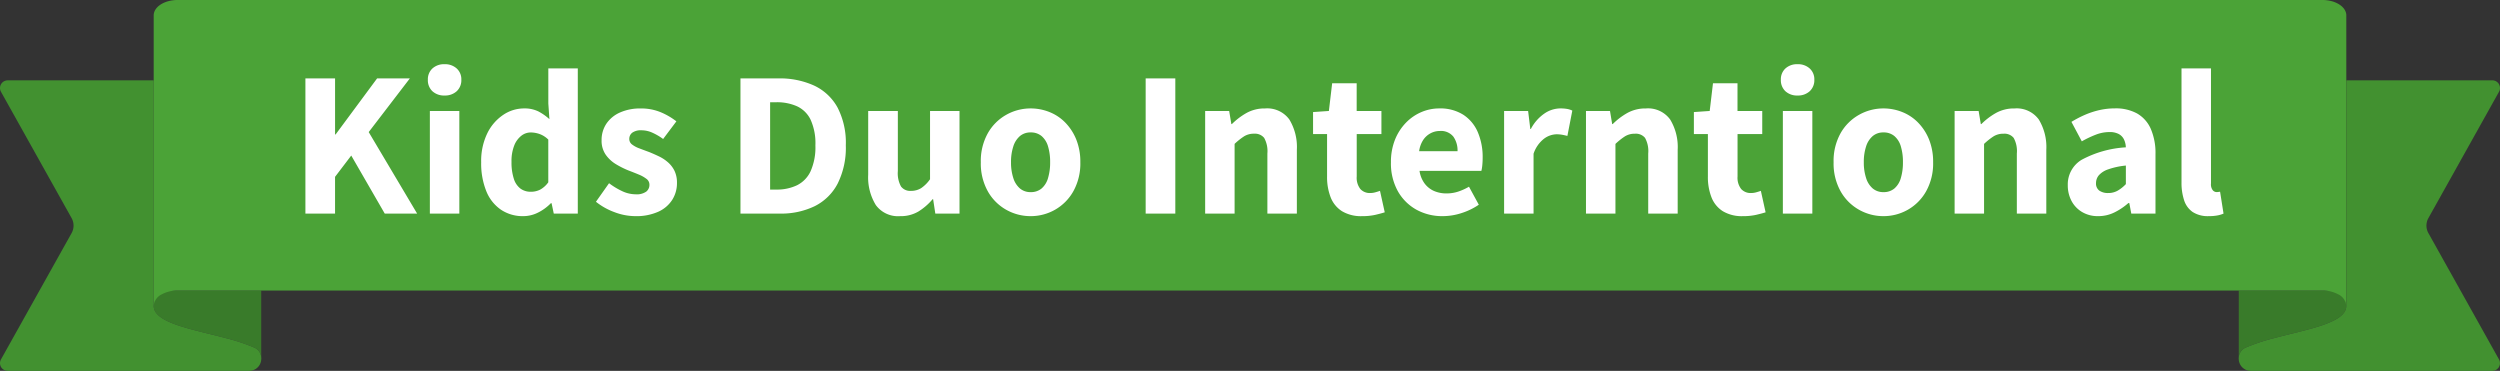
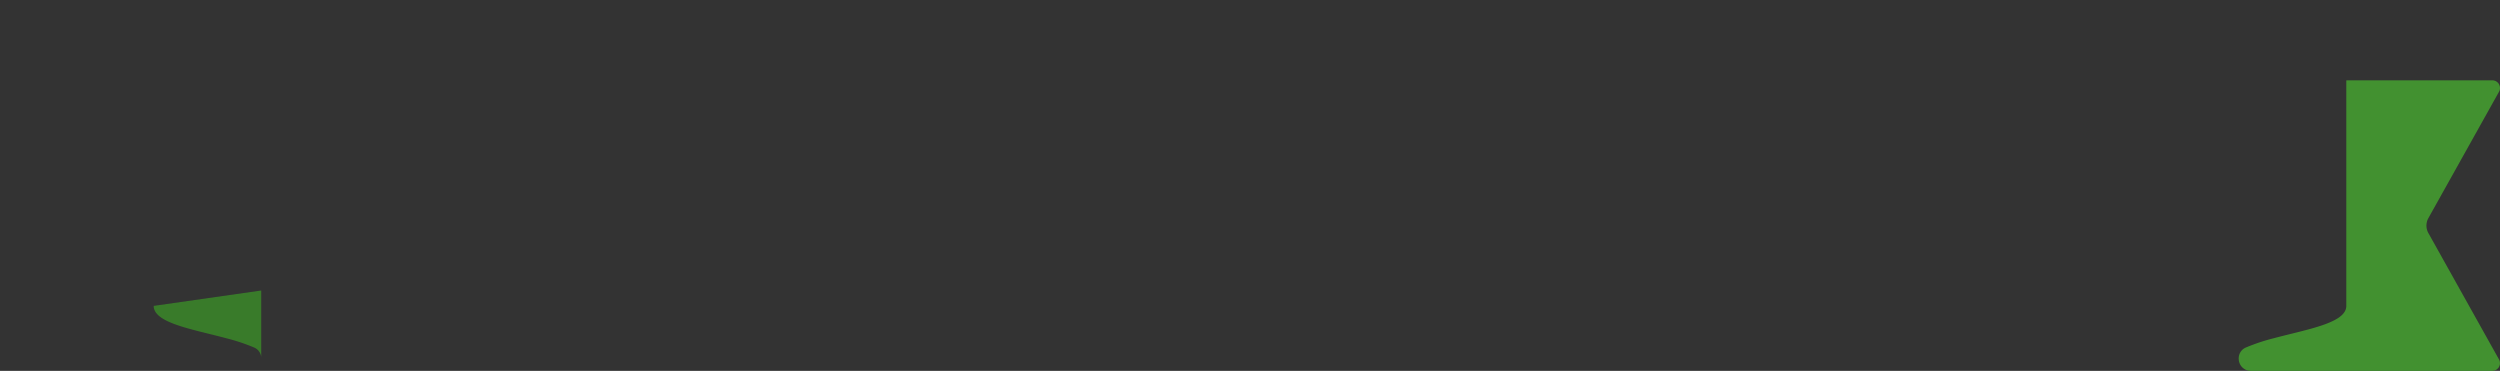
<svg xmlns="http://www.w3.org/2000/svg" width="316.019" height="46.88">
  <rect width="100%" height="100%" fill="#333333" stroke="none" />
  <g data-name="グループ 18852">
    <g data-name="グループ 18835">
-       <path data-name="パス 25141" d="M33.02 36.723v8.41a1.476 1.476 0 00-.9-1.206 24.429 24.429 0 00-3.551-1.179c-4.266-1.14-9.141-1.918-9.141-4.081a1.945 1.945 0 011.944-1.944z" fill="#397b2a" />
-       <path data-name="パス 25142" d="M282.999 36.723v8.41a1.477 1.477 0 01.9-1.206 24.4 24.4 0 013.551-1.179c4.266-1.14 9.141-1.918 9.141-4.081a1.945 1.945 0 00-1.944-1.944z" fill="#397b2a" />
-       <path data-name="パス 25143" d="M33.02 45.477a1.52 1.52 0 01-1.539 1.4H.974a.972.972 0 01-.849-1.447L9.05 29.467a1.944 1.944 0 000-1.9L.125 11.604a.972.972 0 01.848-1.447h18.456v28.51c0 2.163 4.875 2.941 9.141 4.081a24.426 24.426 0 013.551 1.179 1.476 1.476 0 01.9 1.206 1.366 1.366 0 010 .345" fill="#429130" />
-       <path data-name="パス 25144" d="M293.577 36.723a4.111 4.111 0 011.94.457 1.783 1.783 0 011.074 1.487V1.944C296.592.87 295.242 0 293.577 0H22.443c-1.665 0-3.014.87-3.014 1.944v36.723a1.783 1.783 0 011.074-1.487 4.111 4.111 0 011.94-.457z" fill="#4ba337" />
+       <path data-name="パス 25141" d="M33.02 36.723v8.41a1.476 1.476 0 00-.9-1.206 24.429 24.429 0 00-3.551-1.179c-4.266-1.14-9.141-1.918-9.141-4.081z" fill="#397b2a" />
      <path data-name="パス 25145" d="M282.999 45.477a1.52 1.52 0 001.539 1.4h30.504a.972.972 0 00.849-1.447l-8.922-15.963a1.944 1.944 0 010-1.9l8.925-15.967a.972.972 0 00-.848-1.447h-18.455v28.514c0 2.163-4.876 2.941-9.141 4.081a24.406 24.406 0 00-3.551 1.179 1.477 1.477 0 00-.9 1.206 1.366 1.366 0 000 .345" fill="#429130" />
-       <path data-name="長方形 6719" fill="none" d="M0 0h316.019v46.88H0z" />
    </g>
-     <path data-name="パス 27549" d="M38.606 27V9.911h3.749v7.084h.069l5.244-7.084h4.14l-5.2 6.785L52.729 27h-4.094L44.4 19.663l-2.047 2.691V27zm15.732 0V14.028h3.726V27zm1.863-14.927a2.159 2.159 0 01-1.541-.541 1.908 1.908 0 01-.575-1.46 1.852 1.852 0 01.575-1.415 2.159 2.159 0 011.541-.54 2.168 2.168 0 011.53.54 1.834 1.834 0 01.586 1.415 1.889 1.889 0 01-.586 1.46 2.168 2.168 0 01-1.531.541zm9.937 15.249a4.909 4.909 0 01-2.818-.817 5.156 5.156 0 01-1.851-2.345 9.363 9.363 0 01-.644-3.646 8 8 0 01.77-3.657 5.922 5.922 0 012.013-2.335 4.7 4.7 0 012.622-.816 3.964 3.964 0 011.805.368 6.579 6.579 0 011.415.989l-.138-1.978V8.646h3.726V27H70l-.276-1.311h-.092a5.94 5.94 0 01-1.6 1.173 4.148 4.148 0 01-1.894.46zm.962-3.082a2.586 2.586 0 001.173-.265 3.1 3.1 0 001.035-.931v-5.4a3.038 3.038 0 00-1.093-.7 3.452 3.452 0 00-1.138-.2 1.922 1.922 0 00-1.173.414 2.905 2.905 0 00-.9 1.23 5.388 5.388 0 00-.345 2.082 6.664 6.664 0 00.294 2.13 2.469 2.469 0 00.84 1.242 2.165 2.165 0 001.307.398zm13.2 3.082a7.452 7.452 0 01-2.633-.506 8.282 8.282 0 01-2.335-1.311l1.656-2.346a9.162 9.162 0 001.725 1.035 4.048 4.048 0 001.656.368 2.084 2.084 0 001.311-.333 1.08 1.08 0 00.414-.885.905.905 0 00-.379-.736 4.206 4.206 0 00-.989-.552q-.61-.253-1.276-.506a10.947 10.947 0 01-1.587-.793 4.256 4.256 0 01-1.3-1.208 3.08 3.08 0 01-.517-1.817 3.688 3.688 0 01.609-2.1 4.012 4.012 0 011.725-1.415 6.208 6.208 0 012.588-.506 6.415 6.415 0 012.6.495 8.622 8.622 0 011.932 1.133l-1.676 2.231a7.315 7.315 0 00-1.368-.8 3.366 3.366 0 00-1.368-.3 1.863 1.863 0 00-1.161.3.971.971 0 00-.38.8.85.85 0 00.345.69 3.415 3.415 0 00.92.494q.575.219 1.265.472.621.253 1.242.552a4.916 4.916 0 011.139.759 3.415 3.415 0 01.816 1.081 3.48 3.48 0 01.3 1.518 3.926 3.926 0 01-.6 2.127A4.059 4.059 0 0183.2 26.77a6.785 6.785 0 01-2.895.552zM93.6 27V9.911h4.784a10.454 10.454 0 014.531.908 6.542 6.542 0 012.956 2.771 9.7 9.7 0 011.046 4.784 10.13 10.13 0 01-1.035 4.842 6.575 6.575 0 01-2.91 2.852 9.731 9.731 0 01-4.381.932zm3.749-3.036h.8a5.867 5.867 0 002.588-.54 3.724 3.724 0 001.725-1.771 7.44 7.44 0 00.61-3.278 7.2 7.2 0 00-.61-3.254 3.58 3.58 0 00-1.725-1.691 6.208 6.208 0 00-2.588-.506h-.8zm16.445 3.358a3.476 3.476 0 01-3.082-1.4 6.684 6.684 0 01-.966-3.841v-8.05h3.749v7.59a3.471 3.471 0 00.4 1.955 1.448 1.448 0 001.254.552 2.379 2.379 0 001.288-.345 4.331 4.331 0 001.127-1.127v-8.625h3.726V27h-3.059l-.276-1.817h-.069a7.5 7.5 0 01-1.792 1.553 4.347 4.347 0 01-2.3.586zm16.491 0a6.25 6.25 0 01-3.082-.8 6.1 6.1 0 01-2.334-2.335 7.2 7.2 0 01-.886-3.668 7.187 7.187 0 01.886-3.68 6.118 6.118 0 012.331-2.328 6.25 6.25 0 013.082-.805 6.377 6.377 0 012.358.449 5.775 5.775 0 012.013 1.334 6.577 6.577 0 011.391 2.139 7.516 7.516 0 01.518 2.887 7.2 7.2 0 01-.886 3.668 6.121 6.121 0 01-2.321 2.334 6.186 6.186 0 01-3.07.805zm0-3.036a2.083 2.083 0 001.38-.46 2.7 2.7 0 00.816-1.326 6.8 6.8 0 00.264-1.99 6.768 6.768 0 00-.264-2 2.694 2.694 0 00-.816-1.31 2.083 2.083 0 00-1.38-.46 2.049 2.049 0 00-1.357.46 2.839 2.839 0 00-.839 1.311 6.263 6.263 0 00-.288 2 6.289 6.289 0 00.288 1.99 2.839 2.839 0 00.839 1.322 2.049 2.049 0 001.357.463zM144.82 27V9.911h3.749V27zm7.521 0V14.028h3.036l.276 1.656h.069a8.6 8.6 0 011.84-1.4 4.667 4.667 0 012.346-.575 3.456 3.456 0 013.071 1.391 6.689 6.689 0 01.954 3.829V27h-3.726v-7.59a3.458 3.458 0 00-.407-1.978 1.5 1.5 0 00-1.272-.532 2.323 2.323 0 00-1.265.333 8.388 8.388 0 00-1.2.955V27zm19.85.322a4.654 4.654 0 01-2.565-.632 3.64 3.64 0 01-1.426-1.76 6.993 6.993 0 01-.448-2.6v-5.382h-1.771v-2.783l2-.138.414-3.5h3.1v3.5h3.128v2.921H171.5v5.359a2.308 2.308 0 00.46 1.587 1.6 1.6 0 001.24.506 2.458 2.458 0 00.656-.092q.333-.092.586-.184l.6 2.714q-.505.162-1.207.323a7.418 7.418 0 01-1.644.161zm10.189 0a6.758 6.758 0 01-3.335-.817 6.073 6.073 0 01-2.345-2.334 7.213 7.213 0 01-.874-3.657 7.534 7.534 0 01.506-2.84 6.56 6.56 0 011.38-2.151 5.959 5.959 0 011.967-1.357 5.727 5.727 0 012.243-.46 5.439 5.439 0 013.059.805 4.935 4.935 0 011.829 2.208 7.953 7.953 0 01.609 3.2 9.619 9.619 0 01-.046.977 4.576 4.576 0 01-.115.7h-7.82a3.551 3.551 0 00.644 1.6 3 3 0 001.184.943 3.912 3.912 0 001.6.31 4.661 4.661 0 001.434-.22 7.147 7.147 0 001.391-.629l1.242 2.277a8.3 8.3 0 01-2.173 1.054 7.7 7.7 0 01-2.381.391zm-2.99-8.211h4.853a3.009 3.009 0 00-.529-1.84 2.006 2.006 0 00-1.725-.713 2.458 2.458 0 00-1.15.287 2.558 2.558 0 00-.931.84 3.44 3.44 0 00-.519 1.426zM190.13 27V14.028h3.036l.276 2.277h.069a5.406 5.406 0 011.7-1.944 3.591 3.591 0 012-.656 4.921 4.921 0 01.909.069 2.451 2.451 0 01.632.207l-.621 3.2q-.368-.092-.678-.149a4.021 4.021 0 00-.725-.057 2.746 2.746 0 00-1.541.552 3.988 3.988 0 00-1.334 1.909V27zm10.35 0V14.028h3.036l.276 1.656h.069a8.6 8.6 0 011.84-1.4 4.667 4.667 0 012.346-.575 3.456 3.456 0 013.07 1.392 6.689 6.689 0 01.955 3.829V27h-3.725v-7.59a3.458 3.458 0 00-.4-1.978 1.5 1.5 0 00-1.277-.529 2.323 2.323 0 00-1.265.333 8.389 8.389 0 00-1.2.955V27zm19.85.322a4.654 4.654 0 01-2.565-.632 3.64 3.64 0 01-1.426-1.76 6.993 6.993 0 01-.449-2.6v-5.382h-1.77v-2.783l2-.138.414-3.5h3.1v3.5h3.128v2.921h-3.122v5.359a2.308 2.308 0 00.46 1.587 1.6 1.6 0 001.242.506 2.458 2.458 0 00.658-.091q.333-.092.586-.184l.6 2.714q-.51.161-1.212.322a7.418 7.418 0 01-1.644.161zm5.037-.322V14.028h3.726V27zm1.863-14.927a2.159 2.159 0 01-1.541-.541 1.908 1.908 0 01-.575-1.46 1.852 1.852 0 01.575-1.415 2.159 2.159 0 011.541-.54 2.168 2.168 0 011.53.54 1.834 1.834 0 01.586 1.415 1.889 1.889 0 01-.586 1.46 2.168 2.168 0 01-1.53.541zm10.855 15.249a6.25 6.25 0 01-3.085-.805 6.1 6.1 0 01-2.334-2.335 7.2 7.2 0 01-.885-3.668 7.187 7.187 0 01.885-3.68A6.118 6.118 0 01235 14.511a6.25 6.25 0 013.082-.805 6.377 6.377 0 012.357.449 5.775 5.775 0 012.013 1.334 6.577 6.577 0 011.392 2.139 7.516 7.516 0 01.517 2.887 7.2 7.2 0 01-.885 3.668 6.121 6.121 0 01-2.32 2.334 6.186 6.186 0 01-3.071.805zm0-3.036a2.083 2.083 0 001.38-.46 2.7 2.7 0 00.817-1.326 6.8 6.8 0 00.264-1.99 6.768 6.768 0 00-.264-2 2.694 2.694 0 00-.817-1.31 2.083 2.083 0 00-1.38-.46 2.049 2.049 0 00-1.357.46 2.839 2.839 0 00-.84 1.311 6.263 6.263 0 00-.288 2 6.289 6.289 0 00.288 1.99 2.839 2.839 0 00.84 1.322 2.049 2.049 0 001.357.463zM247.078 27V14.028h3.036l.276 1.656h.069a8.6 8.6 0 011.84-1.4 4.667 4.667 0 012.346-.575 3.456 3.456 0 013.07 1.392 6.689 6.689 0 01.954 3.829V27h-3.725v-7.59a3.458 3.458 0 00-.4-1.978 1.5 1.5 0 00-1.277-.529 2.323 2.323 0 00-1.267.333 8.388 8.388 0 00-1.2.955V27zm18.147.322a3.881 3.881 0 01-2.035-.522 3.557 3.557 0 01-1.334-1.4 4.166 4.166 0 01-.472-1.99 3.618 3.618 0 011.748-3.21 13.392 13.392 0 015.589-1.575 2.459 2.459 0 00-.242-1.012 1.541 1.541 0 00-.667-.679 2.442 2.442 0 00-1.162-.241 4.78 4.78 0 00-1.7.322 13.35 13.35 0 00-1.794.851l-1.311-2.461a13.808 13.808 0 011.7-.886 10.415 10.415 0 011.828-.6 8.785 8.785 0 011.966-.219 5.586 5.586 0 012.806.644 4.173 4.173 0 011.725 1.932 7.706 7.706 0 01.6 3.243V27h-3.059l-.253-1.334h-.115a7.961 7.961 0 01-1.76 1.184 4.584 4.584 0 01-2.057.472zm1.266-2.922a2.388 2.388 0 001.2-.3 4.543 4.543 0 001.035-.828v-2.344a9.446 9.446 0 00-2.243.483 2.725 2.725 0 00-1.184.759 1.523 1.523 0 00-.345.966 1.1 1.1 0 00.425.966 1.9 1.9 0 001.112.298zm12.718 2.922a3.522 3.522 0 01-2.047-.529 2.863 2.863 0 01-1.081-1.5 7.053 7.053 0 01-.322-2.231V8.646h3.726V23.2a1.2 1.2 0 00.23.851.663.663 0 00.46.23 1.681 1.681 0 00.207-.012l.253-.034.437 2.765a3.451 3.451 0 01-.759.23 5.714 5.714 0 01-1.104.092z" fill="#fff" />
  </g>
</svg>